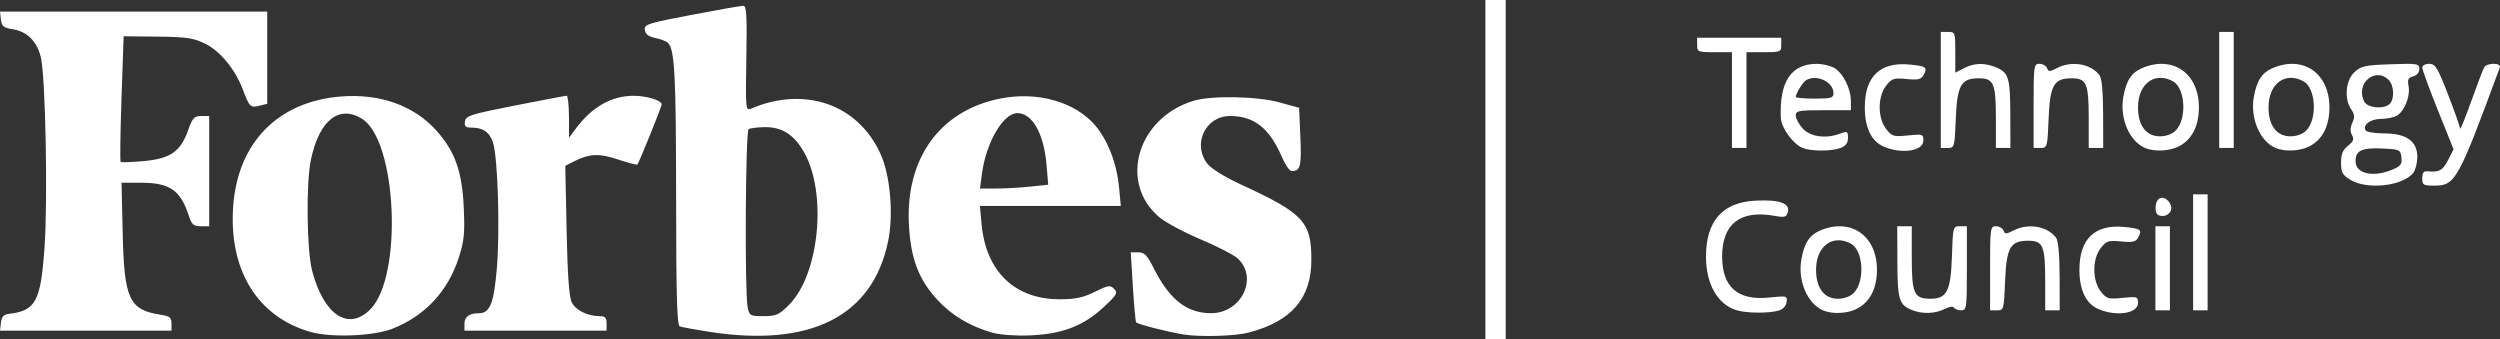
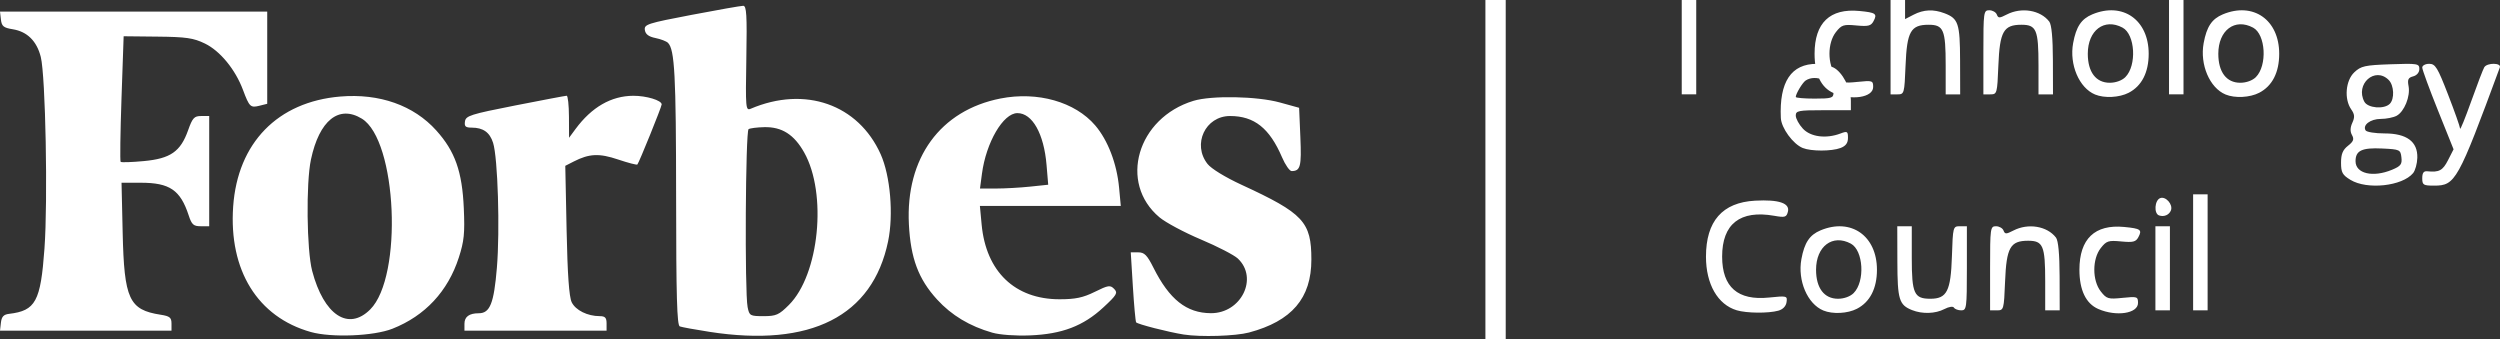
<svg xmlns="http://www.w3.org/2000/svg" xmlns:ns1="http://sodipodi.sourceforge.net/DTD/sodipodi-0.dtd" xmlns:ns2="http://www.inkscape.org/namespaces/inkscape" version="1.1" id="svg1" width="861.936" height="117" viewBox="0 0 861.936 117" ns1:docname="logo-white.png">
  <rect x="0" y="0" width="861.936" height="117" fill="#333333" stroke="none" />
  <defs id="defs1" />
  <ns1:namedview id="namedview1" pagecolor="#ffffff" bordercolor="#000000" borderopacity="0.25" ns2:showpageshadow="2" ns2:pageopacity="0.0" ns2:pagecheckerboard="0" ns2:deskcolor="#d1d1d1" />
  <g ns2:groupmode="layer" ns2:label="Image" id="g1" transform="translate(4.073,150.697)">
-     <path style="fill:#ffffff" d="m 508.059,-92.197 v -58.5 h 3.5 3.5 v 58.5 58.5 h -3.5 -3.5 z m -404.976,55.965 c -18.331,-5.153 -28.301,-21.268 -26.766,-43.263 1.531,-21.93 15.344,-36.111 36.937,-37.921 13.518,-1.133 25.309,3.038 33.108,11.713 6.46,7.185 8.915,14.129 9.473,26.79 0.381,8.646 0.108,11.353 -1.714,17 -3.76,11.655 -11.651,20.119 -22.887,24.55 -6.483,2.556 -21.006,3.14 -28.151,1.131 z m 20.486,-7.775 c 11.331,-11.331 9.26,-58.371 -2.897,-65.784 -7.919,-4.829 -14.667,0.594 -17.536,14.094 -1.726,8.122 -1.471,31.235 0.424,38.42 4.012,15.21 12.464,20.815 20.009,13.27 z m 116.99,7.721 c -4.95,-0.767 -9.562,-1.61 -10.25,-1.872 -0.974,-0.371 -1.255,-10.271 -1.274,-44.758 -0.023,-41.879 -0.489,-50.694 -2.806,-53.011 -0.542,-0.542 -2.489,-1.291 -4.328,-1.665 -2.345,-0.477 -3.433,-1.302 -3.645,-2.765 -0.281,-1.937 0.86,-2.307 16.101,-5.213 9.022,-1.72 17.033,-3.128 17.803,-3.129 1.159,-0.001 1.345,3.109 1.085,18.132 -0.298,17.197 -0.221,18.093 1.5,17.361 18.71,-7.964 37.085,-1.535 44.81,15.677 3.341,7.445 4.482,20.812 2.563,30.051 -5.36,25.814 -26.652,36.603 -61.558,31.192 z m 27.385,-9.296 c 10.442,-10.442 13.224,-38.394 5.233,-52.568 -3.477,-6.168 -7.669,-8.829 -13.713,-8.708 -2.464,0.05 -4.913,0.358 -5.442,0.685 -1.067,0.659 -1.372,56.178 -0.337,61.352 0.597,2.987 0.84,3.125 5.5,3.125 4.33,0 5.309,-0.434 8.76,-3.885 z m 70.115,9.582 c -7.79,-2.219 -14.063,-5.986 -19.043,-11.434 -6.438,-7.044 -9.132,-14.233 -9.725,-25.95 -1.156,-22.829 10.823,-39.272 31.584,-43.356 12.777,-2.514 25.703,1.158 32.651,9.275 4.36,5.094 7.46,13.17 8.233,21.452 l 0.59,6.316 h -24.289 -24.289 l 0.599,6.414 c 1.514,16.218 11.467,25.763 26.863,25.763 5.479,0 8.1,-0.551 12.152,-2.557 4.648,-2.3 5.317,-2.402 6.671,-1.015 1.345,1.379 0.951,2.055 -3.731,6.392 -6.914,6.403 -14.224,9.192 -25.264,9.639 -4.985,0.201 -10.361,-0.187 -13,-0.938 z m 12.985,-50.353 6.279,-0.656 -0.571,-6.812 c -0.903,-10.777 -4.895,-17.876 -10.05,-17.876 -4.893,0 -10.789,10.086 -12.226,20.915 l -0.674,5.085 h 5.482 c 3.015,0 8.308,-0.295 11.761,-0.656 z m 53.015,50.991 c -5.301,-0.834 -16.037,-3.585 -16.422,-4.208 -0.222,-0.36 -0.73,-5.935 -1.127,-12.39 l -0.723,-11.736 h 2.583 c 2.116,0 3.06,0.951 5.215,5.25 5.512,10.996 11.414,15.68 19.819,15.728 10.464,0.06 16.466,-12.109 9.295,-18.846 -1.281,-1.203 -7.012,-4.161 -12.735,-6.573 -5.723,-2.412 -12.147,-5.845 -14.275,-7.628 -14.187,-11.892 -7.66,-34.279 11.711,-40.167 6.236,-1.896 21.95,-1.597 29.794,0.567 l 6.637,1.83 0.432,10.17 c 0.428,10.068 0.03,11.618 -2.992,11.654 -0.707,0.008 -2.202,-2.122 -3.321,-4.734 -4.317,-10.07 -9.579,-14.251 -17.938,-14.251 -8.515,0 -13.091,9.743 -7.76,16.521 1.295,1.646 6.114,4.598 11.75,7.198 21.339,9.843 24.055,12.753 24.055,25.781 0,13.32 -6.737,21.197 -21.5,25.141 -4.636,1.238 -16.677,1.61 -22.5,0.694 z m -407.816,-4.084 c 0.24,-2.082 0.924,-2.822 2.816,-3.047 9.156,-1.086 10.878,-4.262 12.199,-22.502 1.197,-16.534 0.37,-59.558 -1.27,-66.072 -1.38,-5.481 -4.68,-8.743 -9.657,-9.545 -3.185,-0.513 -3.821,-1.034 -4.088,-3.346 l -0.316,-2.738 H 41.993 88.059 v 15.892 15.892 l -2.645,0.664 c -3.132,0.786 -3.511,0.425 -5.71,-5.447 -2.643,-7.059 -7.9,-13.461 -13.136,-15.995 -3.955,-1.915 -6.424,-2.274 -16.335,-2.38 l -11.675,-0.125 -0.741,21.426 c -0.407,11.784 -0.54,21.627 -0.295,21.872 0.245,0.245 3.853,0.126 8.018,-0.264 9.169,-0.859 12.631,-3.27 15.238,-10.611 1.523,-4.289 2.105,-4.923 4.514,-4.923 h 2.765 v 19 19 h -2.922 c -2.492,0 -3.104,-0.553 -4.152,-3.75 -2.863,-8.735 -6.55,-11.25 -16.49,-11.25 h -6.663 l 0.392,17.25 c 0.521,22.917 2.211,26.566 13.085,28.257 3.156,0.491 3.75,0.972 3.75,3.038 v 2.455 H 25.493 -4.073 Z m 159.816,0.357 c 0,-2.403 1.645,-3.607 4.927,-3.607 3.879,0 5.228,-3.381 6.256,-15.687 1.083,-12.961 0.324,-37.927 -1.309,-43.071 -1.151,-3.625 -3.427,-5.242 -7.378,-5.242 -2.128,0 -2.574,-0.413 -2.316,-2.148 0.289,-1.943 1.946,-2.468 17.32,-5.494 9.35,-1.84 17.337,-3.349 17.75,-3.352 0.412,-0.003 0.764,3.257 0.782,7.244 l 0.032,7.25 2.214,-3 c 5.585,-7.567 12.313,-11.442 19.925,-11.478 4.531,-0.021 9.797,1.577 9.797,2.973 0,0.807 -7.836,20.174 -8.384,20.722 -0.21,0.21 -3.191,-0.564 -6.623,-1.72 -6.555,-2.208 -9.962,-2.051 -15.361,0.709 l -2.868,1.466 0.455,22.163 c 0.314,15.298 0.858,23 1.756,24.864 1.326,2.754 5.45,4.8 9.674,4.8 1.841,0 2.351,0.542 2.351,2.5 v 2.5 h -24.5 -24.5 z m 438.643,-4.635 c -6.558,-1.965 -10.599,-9.008 -10.599,-18.472 0,-12.252 5.654,-18.701 16.934,-19.316 8.206,-0.447 12.084,0.865 11.309,3.826 -0.494,1.888 -1.005,2.041 -4.671,1.393 -11.8,-2.086 -18.02,2.785 -18.001,14.097 0.017,10.484 5.404,15.184 16.14,14.084 6.215,-0.637 6.384,-0.592 6.069,1.589 -0.201,1.393 -1.273,2.507 -2.824,2.936 -3.47,0.96 -10.935,0.888 -14.357,-0.138 z m 29.857,0.074 c -5.484,-2.268 -8.917,-10.324 -7.553,-17.727 1.042,-5.657 2.819,-8.323 6.602,-9.903 10.487,-4.382 19.444,1.876 19.444,13.585 0,6.454 -2.394,11.122 -6.899,13.451 -3.221,1.666 -8.366,1.93 -11.594,0.595 z m 10.444,-5.99 c 4.002,-4.002 3.399,-14.731 -0.959,-17.063 -6.294,-3.368 -11.986,0.91 -11.986,9.008 0,6.305 2.798,10 7.573,10 2.061,0 4.202,-0.775 5.372,-1.944 z m 20.146,5.854 c -4.466,-1.786 -5.025,-3.626 -5.059,-16.66 l -0.032,-12.25 h 2.5 2.5 v 10.929 c 0,12.309 0.804,14.071 6.416,14.071 5.691,0 7.032,-2.638 7.425,-14.602 0.335,-10.225 0.381,-10.398 2.75,-10.398 h 2.409 v 14.5 c 0,13.686 -0.109,14.5 -1.941,14.5 -1.068,0 -2.2,-0.419 -2.517,-0.932 -0.334,-0.541 -1.722,-0.334 -3.309,0.494 -3.108,1.621 -7.606,1.762 -11.142,0.348 z m 64.224,-0.374 c -4.278,-1.861 -6.515,-6.509 -6.515,-13.536 0,-10.657 5.306,-15.725 15.443,-14.751 5.686,0.546 6.252,0.956 4.879,3.522 -0.872,1.63 -1.826,1.867 -5.92,1.474 -4.405,-0.423 -5.091,-0.201 -7.041,2.278 -2.973,3.779 -2.969,11.18 0.008,14.965 2.009,2.554 2.563,2.717 7.5,2.207 5.062,-0.522 5.331,-0.434 5.331,1.761 0,3.643 -7.479,4.78 -13.685,2.081 z m -37.315,-14.036 c 0,-13.908 0.083,-14.5 2.031,-14.5 1.117,0 2.286,0.664 2.598,1.475 0.499,1.3 0.904,1.3 3.419,0 5.082,-2.628 11.614,-1.542 14.67,2.438 0.794,1.034 1.229,5.681 1.25,13.337 l 0.032,11.75 h -2.5 -2.5 v -10.066 c 0,-12.212 -0.727,-13.934 -5.88,-13.934 -6.171,0 -7.482,2.318 -7.954,14.069 -0.389,9.686 -0.458,9.931 -2.783,9.931 h -2.384 z m 57,0 v -14.5 h 2.5 2.5 v 14.5 14.5 h -2.5 -2.5 z m 13,-5.5 v -20 h 2.5 2.5 v 20 20 h -2.5 -2.5 z m -11.75,-12.731 c -1.831,-0.639 -1.527,-5.226 0.395,-5.963 1.908,-0.732 4.484,2.194 3.709,4.214 -0.61,1.59 -2.389,2.348 -4.104,1.749 z m 66,-12.258 c -2.782,-1.696 -3.25,-2.549 -3.25,-5.924 0,-2.968 0.592,-4.408 2.395,-5.826 1.888,-1.485 2.182,-2.265 1.389,-3.682 -0.688,-1.23 -0.652,-2.575 0.114,-4.256 0.884,-1.939 0.801,-2.914 -0.389,-4.613 -2.483,-3.545 -1.948,-9.949 1.069,-12.786 2.305,-2.167 3.63,-2.461 12.5,-2.768 9.333,-0.323 9.922,-0.226 9.922,1.633 0,1.176 -0.863,2.203 -2.128,2.534 -1.717,0.449 -2.024,1.099 -1.591,3.366 0.672,3.513 -1.464,8.803 -4.131,10.23 -1.11,0.594 -3.568,1.08 -5.462,1.08 -3.554,0 -6.35,2.121 -5.215,3.956 0.355,0.574 3.293,1.044 6.53,1.044 7.651,0 11.455,2.829 11.297,8.401 -0.057,2.012 -0.71,4.389 -1.452,5.283 -3.74,4.51 -15.873,5.817 -21.598,2.327 z m 14.351,-3.489 c 3.002,-1.254 3.488,-1.897 3.218,-4.25 -0.307,-2.668 -0.558,-2.784 -6.656,-3.072 -6.977,-0.33 -9.163,0.713 -9.163,4.373 0,4.3 6.005,5.706 12.601,2.95 z m -0.801,-22.722 c 1.699,-1.699 1.488,-6.369 -0.371,-8.229 -4.731,-4.731 -11.636,1.435 -8.393,7.494 1.187,2.217 6.811,2.688 8.765,0.734 z m 11.2,25.637 c 0,-1.842 0.492,-2.513 1.75,-2.385 4.069,0.414 5.31,-0.25 7.129,-3.814 l 1.919,-3.762 -5.399,-13.452 c -2.969,-7.398 -5.399,-14.031 -5.399,-14.738 0,-0.707 1.078,-1.286 2.396,-1.286 2.119,0 2.871,1.225 6.5,10.59 2.257,5.824 4.127,11.112 4.156,11.75 0.028,0.638 1.751,-3.595 3.828,-9.407 2.077,-5.812 4.105,-11.1 4.507,-11.75 1.002,-1.621 5.965,-1.558 5.365,0.068 -14.49,39.256 -15.322,40.75 -22.676,40.75 -3.709,0 -4.077,-0.231 -4.077,-2.563 z M 617.478,-99.666 c -3.363,-1.36 -7.405,-6.896 -7.564,-10.358 -0.572,-12.483 3.573,-18.699 12.442,-18.659 1.762,0.008 4.328,0.577 5.703,1.264 3.078,1.538 5.996,7.119 5.998,11.471 l 0.002,3.25 h -9.5 c -8.584,0 -9.5,0.179 -9.5,1.854 0,1.02 1.104,3.045 2.452,4.5 2.659,2.869 8.017,3.559 12.983,1.671 2.33,-0.886 2.565,-0.746 2.565,1.525 0,1.763 -0.756,2.787 -2.565,3.475 -3.08,1.171 -10.129,1.174 -13.016,0.006 z m 10.582,-18.96 c 0,-3.933 -6.077,-6.658 -9.6,-4.306 -1.09,0.728 -3.4,4.579 -3.4,5.669 0,0.311 2.925,0.566 6.5,0.566 5.753,0 6.5,-0.222 6.5,-1.929 z m 17.315,18.465 c -4.278,-1.861 -6.515,-6.509 -6.515,-13.536 0,-10.657 5.306,-15.725 15.443,-14.751 5.686,0.546 6.252,0.956 4.879,3.522 -0.872,1.63 -1.826,1.867 -5.92,1.474 -4.405,-0.423 -5.091,-0.201 -7.041,2.278 -2.973,3.779 -2.969,11.18 0.008,14.965 2.009,2.554 2.563,2.717 7.5,2.207 5.063,-0.522 5.331,-0.434 5.331,1.761 0,3.643 -7.479,4.78 -13.685,2.081 z m 90.185,0.51 c -5.484,-2.268 -8.917,-10.324 -7.553,-17.727 1.042,-5.657 2.819,-8.323 6.602,-9.903 10.487,-4.382 19.444,1.876 19.444,13.585 0,6.454 -2.394,11.122 -6.899,13.451 -3.221,1.666 -8.366,1.93 -11.594,0.595 z m 10.444,-5.99 c 4.002,-4.002 3.399,-14.731 -0.959,-17.063 -6.294,-3.368 -11.986,0.91 -11.986,9.008 0,6.305 2.798,10 7.573,10 2.061,0 4.202,-0.775 5.372,-1.944 z m 34.556,5.99 c -5.484,-2.268 -8.917,-10.324 -7.553,-17.727 1.042,-5.657 2.819,-8.323 6.602,-9.903 10.487,-4.382 19.444,1.876 19.444,13.585 0,6.454 -2.394,11.122 -6.899,13.451 -3.221,1.666 -8.366,1.93 -11.594,0.595 z m 10.444,-5.99 c 4.002,-4.002 3.399,-14.731 -0.959,-17.063 -6.294,-3.368 -11.986,0.91 -11.986,9.008 0,6.305 2.798,10 7.573,10 2.061,0 4.202,-0.775 5.372,-1.944 z m -197.944,-10.556 v -16.5 h -6 c -5.733,0 -6,-0.111 -6,-2.5 v -2.5 h 14.5 14.5 v 2.5 c 0,2.389 -0.267,2.5 -6,2.5 h -6 v 16.5 16.5 h -2.5 -2.5 z m 72,-3.5 v -20 h 2.5 c 2.429,0 2.5,0.198 2.5,7.026 v 7.026 l 2.95,-1.526 c 3.448,-1.783 6.836,-1.938 10.653,-0.486 4.763,1.811 5.33,3.525 5.365,16.211 l 0.032,11.75 h -2.5 -2.5 v -10.066 c 0,-12.212 -0.727,-13.934 -5.88,-13.934 -6.171,0 -7.482,2.318 -7.954,14.069 -0.389,9.686 -0.458,9.931 -2.783,9.931 h -2.384 z m 32,5.5 c 0,-13.908 0.083,-14.5 2.031,-14.5 1.117,0 2.286,0.664 2.598,1.475 0.499,1.3 0.904,1.3 3.419,0 5.082,-2.628 11.614,-1.542 14.67,2.438 0.794,1.034 1.229,5.681 1.25,13.337 l 0.032,11.75 h -2.5 -2.5 v -10.066 c 0,-12.212 -0.727,-13.934 -5.88,-13.934 -6.171,0 -7.482,2.318 -7.954,14.069 -0.389,9.686 -0.458,9.931 -2.783,9.931 h -2.384 z m 64,-5.5 v -20 h 2.5 2.5 v 20 20 h -2.5 -2.5 z" id="path1" />
+     <path style="fill:#ffffff" d="m 508.059,-92.197 v -58.5 h 3.5 3.5 v 58.5 58.5 h -3.5 -3.5 z m -404.976,55.965 c -18.331,-5.153 -28.301,-21.268 -26.766,-43.263 1.531,-21.93 15.344,-36.111 36.937,-37.921 13.518,-1.133 25.309,3.038 33.108,11.713 6.46,7.185 8.915,14.129 9.473,26.79 0.381,8.646 0.108,11.353 -1.714,17 -3.76,11.655 -11.651,20.119 -22.887,24.55 -6.483,2.556 -21.006,3.14 -28.151,1.131 z m 20.486,-7.775 c 11.331,-11.331 9.26,-58.371 -2.897,-65.784 -7.919,-4.829 -14.667,0.594 -17.536,14.094 -1.726,8.122 -1.471,31.235 0.424,38.42 4.012,15.21 12.464,20.815 20.009,13.27 z m 116.99,7.721 c -4.95,-0.767 -9.562,-1.61 -10.25,-1.872 -0.974,-0.371 -1.255,-10.271 -1.274,-44.758 -0.023,-41.879 -0.489,-50.694 -2.806,-53.011 -0.542,-0.542 -2.489,-1.291 -4.328,-1.665 -2.345,-0.477 -3.433,-1.302 -3.645,-2.765 -0.281,-1.937 0.86,-2.307 16.101,-5.213 9.022,-1.72 17.033,-3.128 17.803,-3.129 1.159,-0.001 1.345,3.109 1.085,18.132 -0.298,17.197 -0.221,18.093 1.5,17.361 18.71,-7.964 37.085,-1.535 44.81,15.677 3.341,7.445 4.482,20.812 2.563,30.051 -5.36,25.814 -26.652,36.603 -61.558,31.192 z m 27.385,-9.296 c 10.442,-10.442 13.224,-38.394 5.233,-52.568 -3.477,-6.168 -7.669,-8.829 -13.713,-8.708 -2.464,0.05 -4.913,0.358 -5.442,0.685 -1.067,0.659 -1.372,56.178 -0.337,61.352 0.597,2.987 0.84,3.125 5.5,3.125 4.33,0 5.309,-0.434 8.76,-3.885 z m 70.115,9.582 c -7.79,-2.219 -14.063,-5.986 -19.043,-11.434 -6.438,-7.044 -9.132,-14.233 -9.725,-25.95 -1.156,-22.829 10.823,-39.272 31.584,-43.356 12.777,-2.514 25.703,1.158 32.651,9.275 4.36,5.094 7.46,13.17 8.233,21.452 l 0.59,6.316 h -24.289 -24.289 l 0.599,6.414 c 1.514,16.218 11.467,25.763 26.863,25.763 5.479,0 8.1,-0.551 12.152,-2.557 4.648,-2.3 5.317,-2.402 6.671,-1.015 1.345,1.379 0.951,2.055 -3.731,6.392 -6.914,6.403 -14.224,9.192 -25.264,9.639 -4.985,0.201 -10.361,-0.187 -13,-0.938 z m 12.985,-50.353 6.279,-0.656 -0.571,-6.812 c -0.903,-10.777 -4.895,-17.876 -10.05,-17.876 -4.893,0 -10.789,10.086 -12.226,20.915 l -0.674,5.085 h 5.482 c 3.015,0 8.308,-0.295 11.761,-0.656 z m 53.015,50.991 c -5.301,-0.834 -16.037,-3.585 -16.422,-4.208 -0.222,-0.36 -0.73,-5.935 -1.127,-12.39 l -0.723,-11.736 h 2.583 c 2.116,0 3.06,0.951 5.215,5.25 5.512,10.996 11.414,15.68 19.819,15.728 10.464,0.06 16.466,-12.109 9.295,-18.846 -1.281,-1.203 -7.012,-4.161 -12.735,-6.573 -5.723,-2.412 -12.147,-5.845 -14.275,-7.628 -14.187,-11.892 -7.66,-34.279 11.711,-40.167 6.236,-1.896 21.95,-1.597 29.794,0.567 l 6.637,1.83 0.432,10.17 c 0.428,10.068 0.03,11.618 -2.992,11.654 -0.707,0.008 -2.202,-2.122 -3.321,-4.734 -4.317,-10.07 -9.579,-14.251 -17.938,-14.251 -8.515,0 -13.091,9.743 -7.76,16.521 1.295,1.646 6.114,4.598 11.75,7.198 21.339,9.843 24.055,12.753 24.055,25.781 0,13.32 -6.737,21.197 -21.5,25.141 -4.636,1.238 -16.677,1.61 -22.5,0.694 z m -407.816,-4.084 c 0.24,-2.082 0.924,-2.822 2.816,-3.047 9.156,-1.086 10.878,-4.262 12.199,-22.502 1.197,-16.534 0.37,-59.558 -1.27,-66.072 -1.38,-5.481 -4.68,-8.743 -9.657,-9.545 -3.185,-0.513 -3.821,-1.034 -4.088,-3.346 l -0.316,-2.738 H 41.993 88.059 v 15.892 15.892 l -2.645,0.664 c -3.132,0.786 -3.511,0.425 -5.71,-5.447 -2.643,-7.059 -7.9,-13.461 -13.136,-15.995 -3.955,-1.915 -6.424,-2.274 -16.335,-2.38 l -11.675,-0.125 -0.741,21.426 c -0.407,11.784 -0.54,21.627 -0.295,21.872 0.245,0.245 3.853,0.126 8.018,-0.264 9.169,-0.859 12.631,-3.27 15.238,-10.611 1.523,-4.289 2.105,-4.923 4.514,-4.923 h 2.765 v 19 19 h -2.922 c -2.492,0 -3.104,-0.553 -4.152,-3.75 -2.863,-8.735 -6.55,-11.25 -16.49,-11.25 h -6.663 l 0.392,17.25 c 0.521,22.917 2.211,26.566 13.085,28.257 3.156,0.491 3.75,0.972 3.75,3.038 v 2.455 H 25.493 -4.073 Z m 159.816,0.357 c 0,-2.403 1.645,-3.607 4.927,-3.607 3.879,0 5.228,-3.381 6.256,-15.687 1.083,-12.961 0.324,-37.927 -1.309,-43.071 -1.151,-3.625 -3.427,-5.242 -7.378,-5.242 -2.128,0 -2.574,-0.413 -2.316,-2.148 0.289,-1.943 1.946,-2.468 17.32,-5.494 9.35,-1.84 17.337,-3.349 17.75,-3.352 0.412,-0.003 0.764,3.257 0.782,7.244 l 0.032,7.25 2.214,-3 c 5.585,-7.567 12.313,-11.442 19.925,-11.478 4.531,-0.021 9.797,1.577 9.797,2.973 0,0.807 -7.836,20.174 -8.384,20.722 -0.21,0.21 -3.191,-0.564 -6.623,-1.72 -6.555,-2.208 -9.962,-2.051 -15.361,0.709 l -2.868,1.466 0.455,22.163 c 0.314,15.298 0.858,23 1.756,24.864 1.326,2.754 5.45,4.8 9.674,4.8 1.841,0 2.351,0.542 2.351,2.5 v 2.5 h -24.5 -24.5 z m 438.643,-4.635 c -6.558,-1.965 -10.599,-9.008 -10.599,-18.472 0,-12.252 5.654,-18.701 16.934,-19.316 8.206,-0.447 12.084,0.865 11.309,3.826 -0.494,1.888 -1.005,2.041 -4.671,1.393 -11.8,-2.086 -18.02,2.785 -18.001,14.097 0.017,10.484 5.404,15.184 16.14,14.084 6.215,-0.637 6.384,-0.592 6.069,1.589 -0.201,1.393 -1.273,2.507 -2.824,2.936 -3.47,0.96 -10.935,0.888 -14.357,-0.138 z m 29.857,0.074 c -5.484,-2.268 -8.917,-10.324 -7.553,-17.727 1.042,-5.657 2.819,-8.323 6.602,-9.903 10.487,-4.382 19.444,1.876 19.444,13.585 0,6.454 -2.394,11.122 -6.899,13.451 -3.221,1.666 -8.366,1.93 -11.594,0.595 z m 10.444,-5.99 c 4.002,-4.002 3.399,-14.731 -0.959,-17.063 -6.294,-3.368 -11.986,0.91 -11.986,9.008 0,6.305 2.798,10 7.573,10 2.061,0 4.202,-0.775 5.372,-1.944 z m 20.146,5.854 c -4.466,-1.786 -5.025,-3.626 -5.059,-16.66 l -0.032,-12.25 h 2.5 2.5 v 10.929 c 0,12.309 0.804,14.071 6.416,14.071 5.691,0 7.032,-2.638 7.425,-14.602 0.335,-10.225 0.381,-10.398 2.75,-10.398 h 2.409 v 14.5 c 0,13.686 -0.109,14.5 -1.941,14.5 -1.068,0 -2.2,-0.419 -2.517,-0.932 -0.334,-0.541 -1.722,-0.334 -3.309,0.494 -3.108,1.621 -7.606,1.762 -11.142,0.348 z m 64.224,-0.374 c -4.278,-1.861 -6.515,-6.509 -6.515,-13.536 0,-10.657 5.306,-15.725 15.443,-14.751 5.686,0.546 6.252,0.956 4.879,3.522 -0.872,1.63 -1.826,1.867 -5.92,1.474 -4.405,-0.423 -5.091,-0.201 -7.041,2.278 -2.973,3.779 -2.969,11.18 0.008,14.965 2.009,2.554 2.563,2.717 7.5,2.207 5.062,-0.522 5.331,-0.434 5.331,1.761 0,3.643 -7.479,4.78 -13.685,2.081 z m -37.315,-14.036 c 0,-13.908 0.083,-14.5 2.031,-14.5 1.117,0 2.286,0.664 2.598,1.475 0.499,1.3 0.904,1.3 3.419,0 5.082,-2.628 11.614,-1.542 14.67,2.438 0.794,1.034 1.229,5.681 1.25,13.337 l 0.032,11.75 h -2.5 -2.5 v -10.066 c 0,-12.212 -0.727,-13.934 -5.88,-13.934 -6.171,0 -7.482,2.318 -7.954,14.069 -0.389,9.686 -0.458,9.931 -2.783,9.931 h -2.384 z m 57,0 v -14.5 h 2.5 2.5 v 14.5 14.5 h -2.5 -2.5 z m 13,-5.5 v -20 h 2.5 2.5 v 20 20 h -2.5 -2.5 z m -11.75,-12.731 c -1.831,-0.639 -1.527,-5.226 0.395,-5.963 1.908,-0.732 4.484,2.194 3.709,4.214 -0.61,1.59 -2.389,2.348 -4.104,1.749 z m 66,-12.258 c -2.782,-1.696 -3.25,-2.549 -3.25,-5.924 0,-2.968 0.592,-4.408 2.395,-5.826 1.888,-1.485 2.182,-2.265 1.389,-3.682 -0.688,-1.23 -0.652,-2.575 0.114,-4.256 0.884,-1.939 0.801,-2.914 -0.389,-4.613 -2.483,-3.545 -1.948,-9.949 1.069,-12.786 2.305,-2.167 3.63,-2.461 12.5,-2.768 9.333,-0.323 9.922,-0.226 9.922,1.633 0,1.176 -0.863,2.203 -2.128,2.534 -1.717,0.449 -2.024,1.099 -1.591,3.366 0.672,3.513 -1.464,8.803 -4.131,10.23 -1.11,0.594 -3.568,1.08 -5.462,1.08 -3.554,0 -6.35,2.121 -5.215,3.956 0.355,0.574 3.293,1.044 6.53,1.044 7.651,0 11.455,2.829 11.297,8.401 -0.057,2.012 -0.71,4.389 -1.452,5.283 -3.74,4.51 -15.873,5.817 -21.598,2.327 z m 14.351,-3.489 c 3.002,-1.254 3.488,-1.897 3.218,-4.25 -0.307,-2.668 -0.558,-2.784 -6.656,-3.072 -6.977,-0.33 -9.163,0.713 -9.163,4.373 0,4.3 6.005,5.706 12.601,2.95 z m -0.801,-22.722 c 1.699,-1.699 1.488,-6.369 -0.371,-8.229 -4.731,-4.731 -11.636,1.435 -8.393,7.494 1.187,2.217 6.811,2.688 8.765,0.734 z m 11.2,25.637 c 0,-1.842 0.492,-2.513 1.75,-2.385 4.069,0.414 5.31,-0.25 7.129,-3.814 l 1.919,-3.762 -5.399,-13.452 c -2.969,-7.398 -5.399,-14.031 -5.399,-14.738 0,-0.707 1.078,-1.286 2.396,-1.286 2.119,0 2.871,1.225 6.5,10.59 2.257,5.824 4.127,11.112 4.156,11.75 0.028,0.638 1.751,-3.595 3.828,-9.407 2.077,-5.812 4.105,-11.1 4.507,-11.75 1.002,-1.621 5.965,-1.558 5.365,0.068 -14.49,39.256 -15.322,40.75 -22.676,40.75 -3.709,0 -4.077,-0.231 -4.077,-2.563 z M 617.478,-99.666 c -3.363,-1.36 -7.405,-6.896 -7.564,-10.358 -0.572,-12.483 3.573,-18.699 12.442,-18.659 1.762,0.008 4.328,0.577 5.703,1.264 3.078,1.538 5.996,7.119 5.998,11.471 l 0.002,3.25 h -9.5 c -8.584,0 -9.5,0.179 -9.5,1.854 0,1.02 1.104,3.045 2.452,4.5 2.659,2.869 8.017,3.559 12.983,1.671 2.33,-0.886 2.565,-0.746 2.565,1.525 0,1.763 -0.756,2.787 -2.565,3.475 -3.08,1.171 -10.129,1.174 -13.016,0.006 z m 10.582,-18.96 c 0,-3.933 -6.077,-6.658 -9.6,-4.306 -1.09,0.728 -3.4,4.579 -3.4,5.669 0,0.311 2.925,0.566 6.5,0.566 5.753,0 6.5,-0.222 6.5,-1.929 z c -4.278,-1.861 -6.515,-6.509 -6.515,-13.536 0,-10.657 5.306,-15.725 15.443,-14.751 5.686,0.546 6.252,0.956 4.879,3.522 -0.872,1.63 -1.826,1.867 -5.92,1.474 -4.405,-0.423 -5.091,-0.201 -7.041,2.278 -2.973,3.779 -2.969,11.18 0.008,14.965 2.009,2.554 2.563,2.717 7.5,2.207 5.063,-0.522 5.331,-0.434 5.331,1.761 0,3.643 -7.479,4.78 -13.685,2.081 z m 90.185,0.51 c -5.484,-2.268 -8.917,-10.324 -7.553,-17.727 1.042,-5.657 2.819,-8.323 6.602,-9.903 10.487,-4.382 19.444,1.876 19.444,13.585 0,6.454 -2.394,11.122 -6.899,13.451 -3.221,1.666 -8.366,1.93 -11.594,0.595 z m 10.444,-5.99 c 4.002,-4.002 3.399,-14.731 -0.959,-17.063 -6.294,-3.368 -11.986,0.91 -11.986,9.008 0,6.305 2.798,10 7.573,10 2.061,0 4.202,-0.775 5.372,-1.944 z m 34.556,5.99 c -5.484,-2.268 -8.917,-10.324 -7.553,-17.727 1.042,-5.657 2.819,-8.323 6.602,-9.903 10.487,-4.382 19.444,1.876 19.444,13.585 0,6.454 -2.394,11.122 -6.899,13.451 -3.221,1.666 -8.366,1.93 -11.594,0.595 z m 10.444,-5.99 c 4.002,-4.002 3.399,-14.731 -0.959,-17.063 -6.294,-3.368 -11.986,0.91 -11.986,9.008 0,6.305 2.798,10 7.573,10 2.061,0 4.202,-0.775 5.372,-1.944 z m -197.944,-10.556 v -16.5 h -6 c -5.733,0 -6,-0.111 -6,-2.5 v -2.5 h 14.5 14.5 v 2.5 c 0,2.389 -0.267,2.5 -6,2.5 h -6 v 16.5 16.5 h -2.5 -2.5 z m 72,-3.5 v -20 h 2.5 c 2.429,0 2.5,0.198 2.5,7.026 v 7.026 l 2.95,-1.526 c 3.448,-1.783 6.836,-1.938 10.653,-0.486 4.763,1.811 5.33,3.525 5.365,16.211 l 0.032,11.75 h -2.5 -2.5 v -10.066 c 0,-12.212 -0.727,-13.934 -5.88,-13.934 -6.171,0 -7.482,2.318 -7.954,14.069 -0.389,9.686 -0.458,9.931 -2.783,9.931 h -2.384 z m 32,5.5 c 0,-13.908 0.083,-14.5 2.031,-14.5 1.117,0 2.286,0.664 2.598,1.475 0.499,1.3 0.904,1.3 3.419,0 5.082,-2.628 11.614,-1.542 14.67,2.438 0.794,1.034 1.229,5.681 1.25,13.337 l 0.032,11.75 h -2.5 -2.5 v -10.066 c 0,-12.212 -0.727,-13.934 -5.88,-13.934 -6.171,0 -7.482,2.318 -7.954,14.069 -0.389,9.686 -0.458,9.931 -2.783,9.931 h -2.384 z m 64,-5.5 v -20 h 2.5 2.5 v 20 20 h -2.5 -2.5 z" id="path1" />
  </g>
</svg>